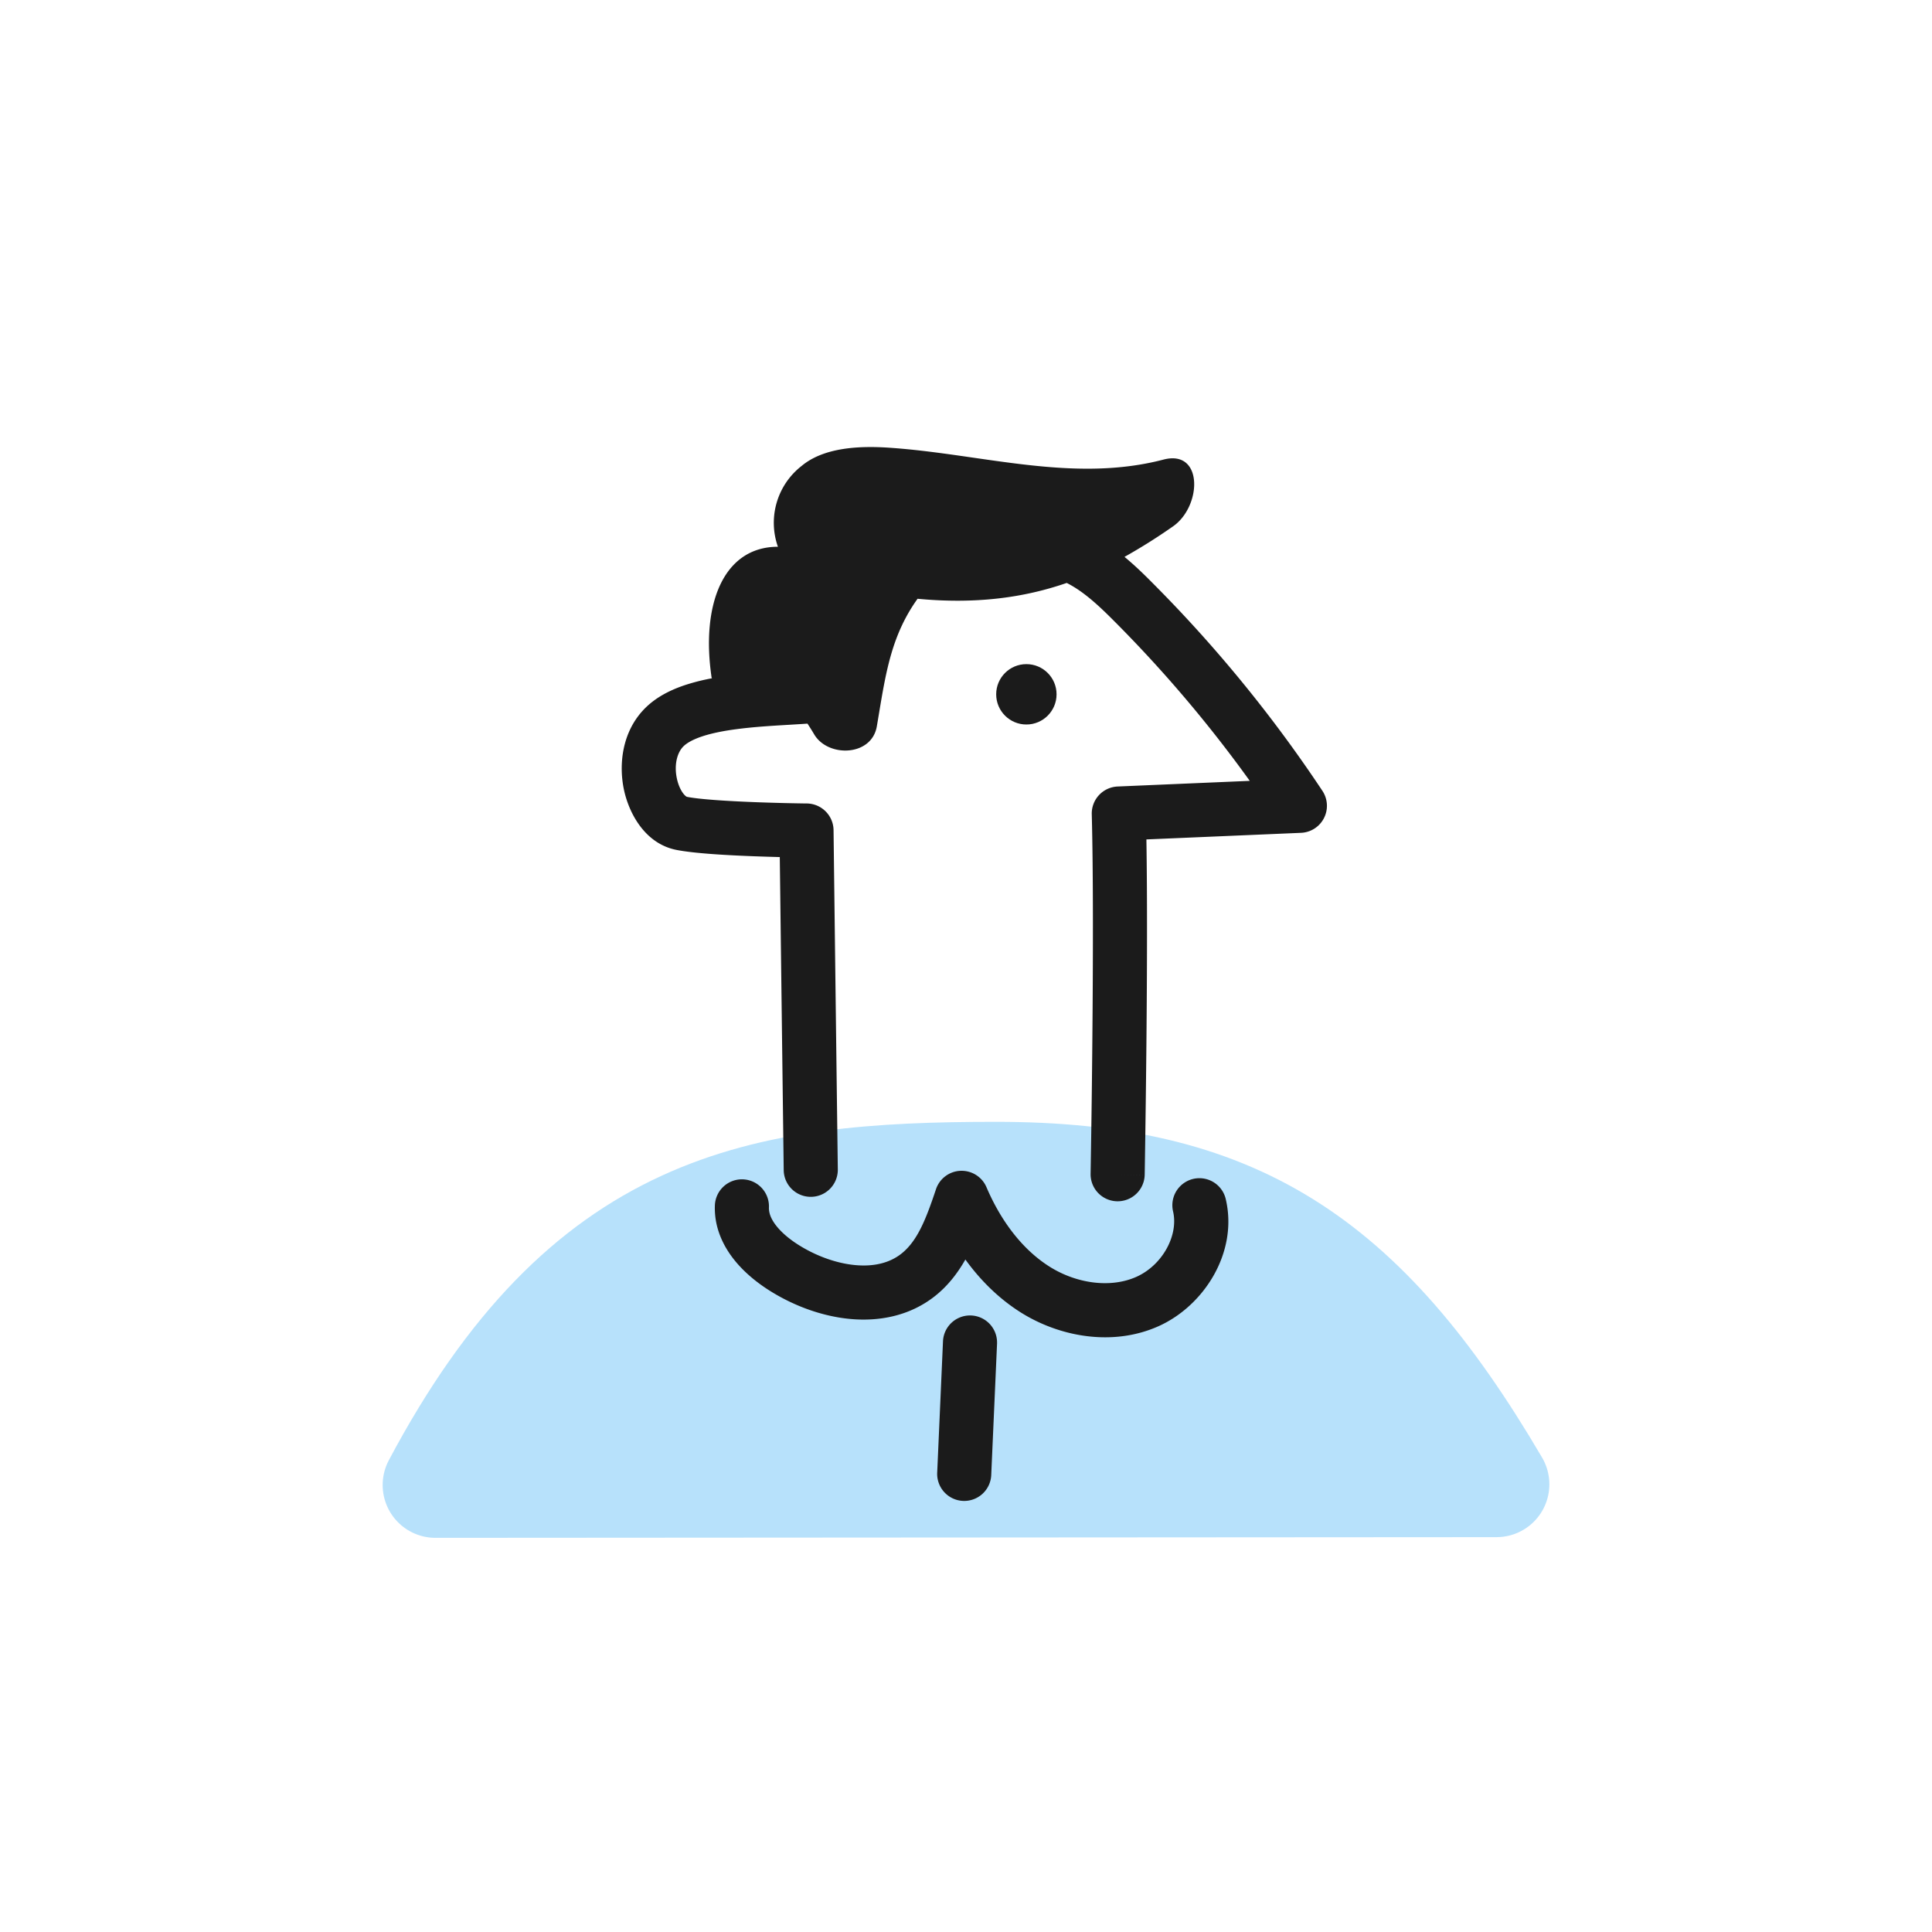
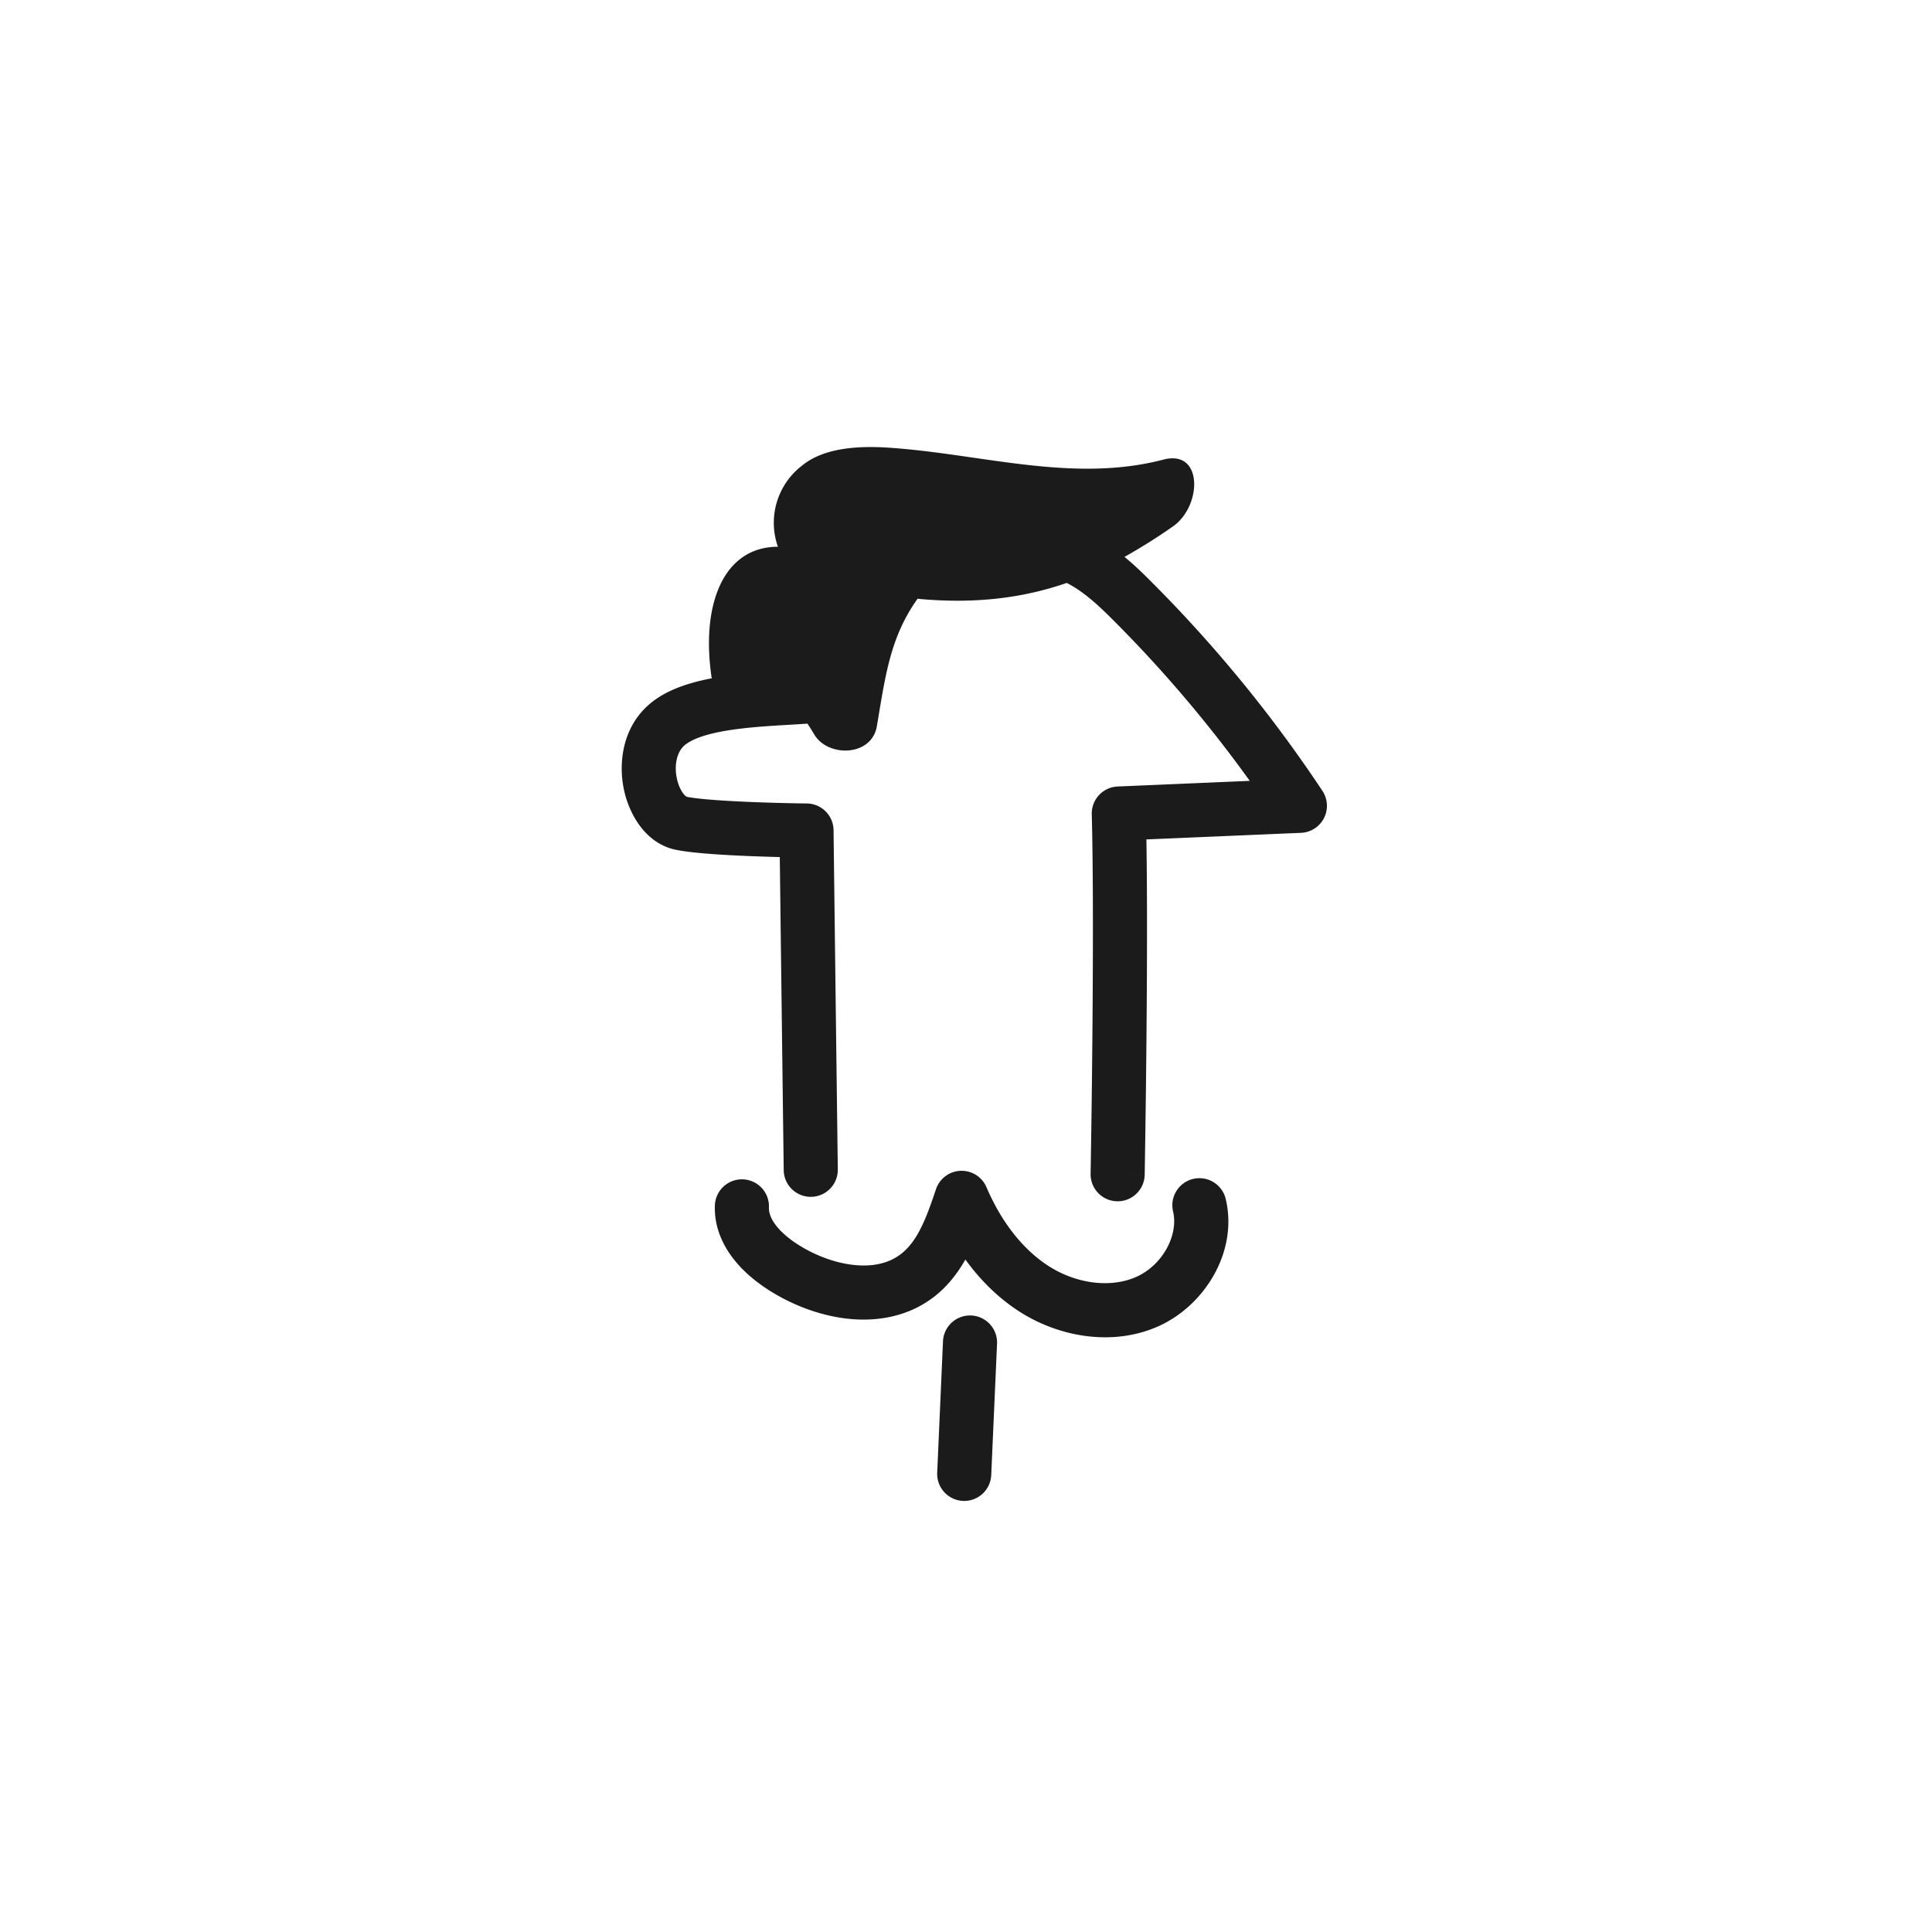
<svg xmlns="http://www.w3.org/2000/svg" width="128" height="128" fill="none">
-   <path d="M65.987 77.824c15.683 0 24.284 5.376 33.162 20.516l-70.297.046c9.937-18.703 21.447-20.562 37.135-20.562z" fill="#B7E1FB" stroke="#B7E1FB" stroke-width="7" stroke-linecap="round" stroke-linejoin="round" />
  <path fill-rule="evenodd" clip-rule="evenodd" d="M64.507 30.326c4.222.609 8.408 1.213 12.576.123 2.662-.697 2.55 3.123.604 4.444a37.534 37.534 0 01-3.186 2.002c.713.587 1.346 1.21 1.908 1.779a89.983 89.983 0 0111.204 13.721 1.792 1.792 0 01-1.417 2.782l-10.244.437c.063 3.855.043 8.91.004 13.212a1210.47 1210.47 0 01-.106 8.322l-.008.524-.004.183-1.791-.031-1.792-.032.003-.181.009-.522a1068.638 1068.638 0 00.105-8.295c.045-5 .064-10.952-.04-14.848a1.792 1.792 0 011.715-1.838l8.753-.374A86.402 86.402 0 0073.868 41.2l-.005-.004c-1.112-1.124-2.114-2.035-3.19-2.575-2.819.974-5.996 1.417-9.882 1.049-1.68 2.346-2.081 4.751-2.56 7.628-.045.269-.09.542-.138.82-.338 2.002-3.23 2.078-4.147.542-.151-.255-.3-.494-.45-.718-.441.031-.88.057-1.317.083-1.11.066-2.214.132-3.36.281-.895.117-1.676.273-2.312.486-.647.217-1.03.456-1.237.665-.401.404-.62 1.199-.426 2.116.09.43.254.775.421.994.14.184.233.221.245.225.856.17 2.768.288 4.62.357a140.392 140.392 0 003.059.08l.197.003h.066c.974.011 1.762.797 1.773 1.77.093 7.493.186 14.985.282 22.477a1.792 1.792 0 01-3.584.045c-.088-6.913-.175-13.827-.26-20.741-.497-.013-1.069-.03-1.668-.052-1.774-.066-3.999-.187-5.192-.425-2.074-.415-3.136-2.425-3.467-3.995-.352-1.675-.125-3.852 1.39-5.379.75-.756 1.71-1.226 2.642-1.538a13.646 13.646 0 011.857-.466h-.074c-.732-4.874.773-8.704 4.388-8.704a4.771 4.771 0 011.577-5.36c1.5-1.25 3.902-1.327 5.765-1.204 1.884.126 3.758.396 5.626.666zm7.748 47.466l1.792.032 1.791.032a1.792 1.792 0 01-3.583-.064zm-8.618-.222c.744-.03 1.429.402 1.72 1.087.929 2.176 2.327 4.08 4.145 5.24 1.82 1.16 4.093 1.458 5.792.694 1.734-.779 2.794-2.762 2.425-4.33a1.792 1.792 0 013.49-.82c.83 3.533-1.44 7.069-4.446 8.42-3.042 1.366-6.596.711-9.19-.944-1.445-.922-2.643-2.129-3.614-3.47-.51.897-1.164 1.755-2.042 2.443l-.001.001c-1.672 1.308-3.685 1.664-5.56 1.496-1.864-.168-3.7-.856-5.22-1.788-.872-.532-1.8-1.254-2.519-2.166-.725-.922-1.3-2.124-1.255-3.546a1.792 1.792 0 113.582.114c-.01.344.119.744.489 1.214.376.478.935.937 1.572 1.326l.003.002c1.127.69 2.438 1.164 3.669 1.274 1.221.11 2.254-.141 3.03-.748 1.073-.843 1.642-2.293 2.303-4.276a1.792 1.792 0 011.627-1.224zm2.42 11.423a1.792 1.792 0 00-3.58-.158l-.384 8.704a1.792 1.792 0 103.58.158l.385-8.704z" fill="#1B1B1B" />
-   <circle cx="68" cy="46" r="2" fill="#1B1B1B" />
</svg>